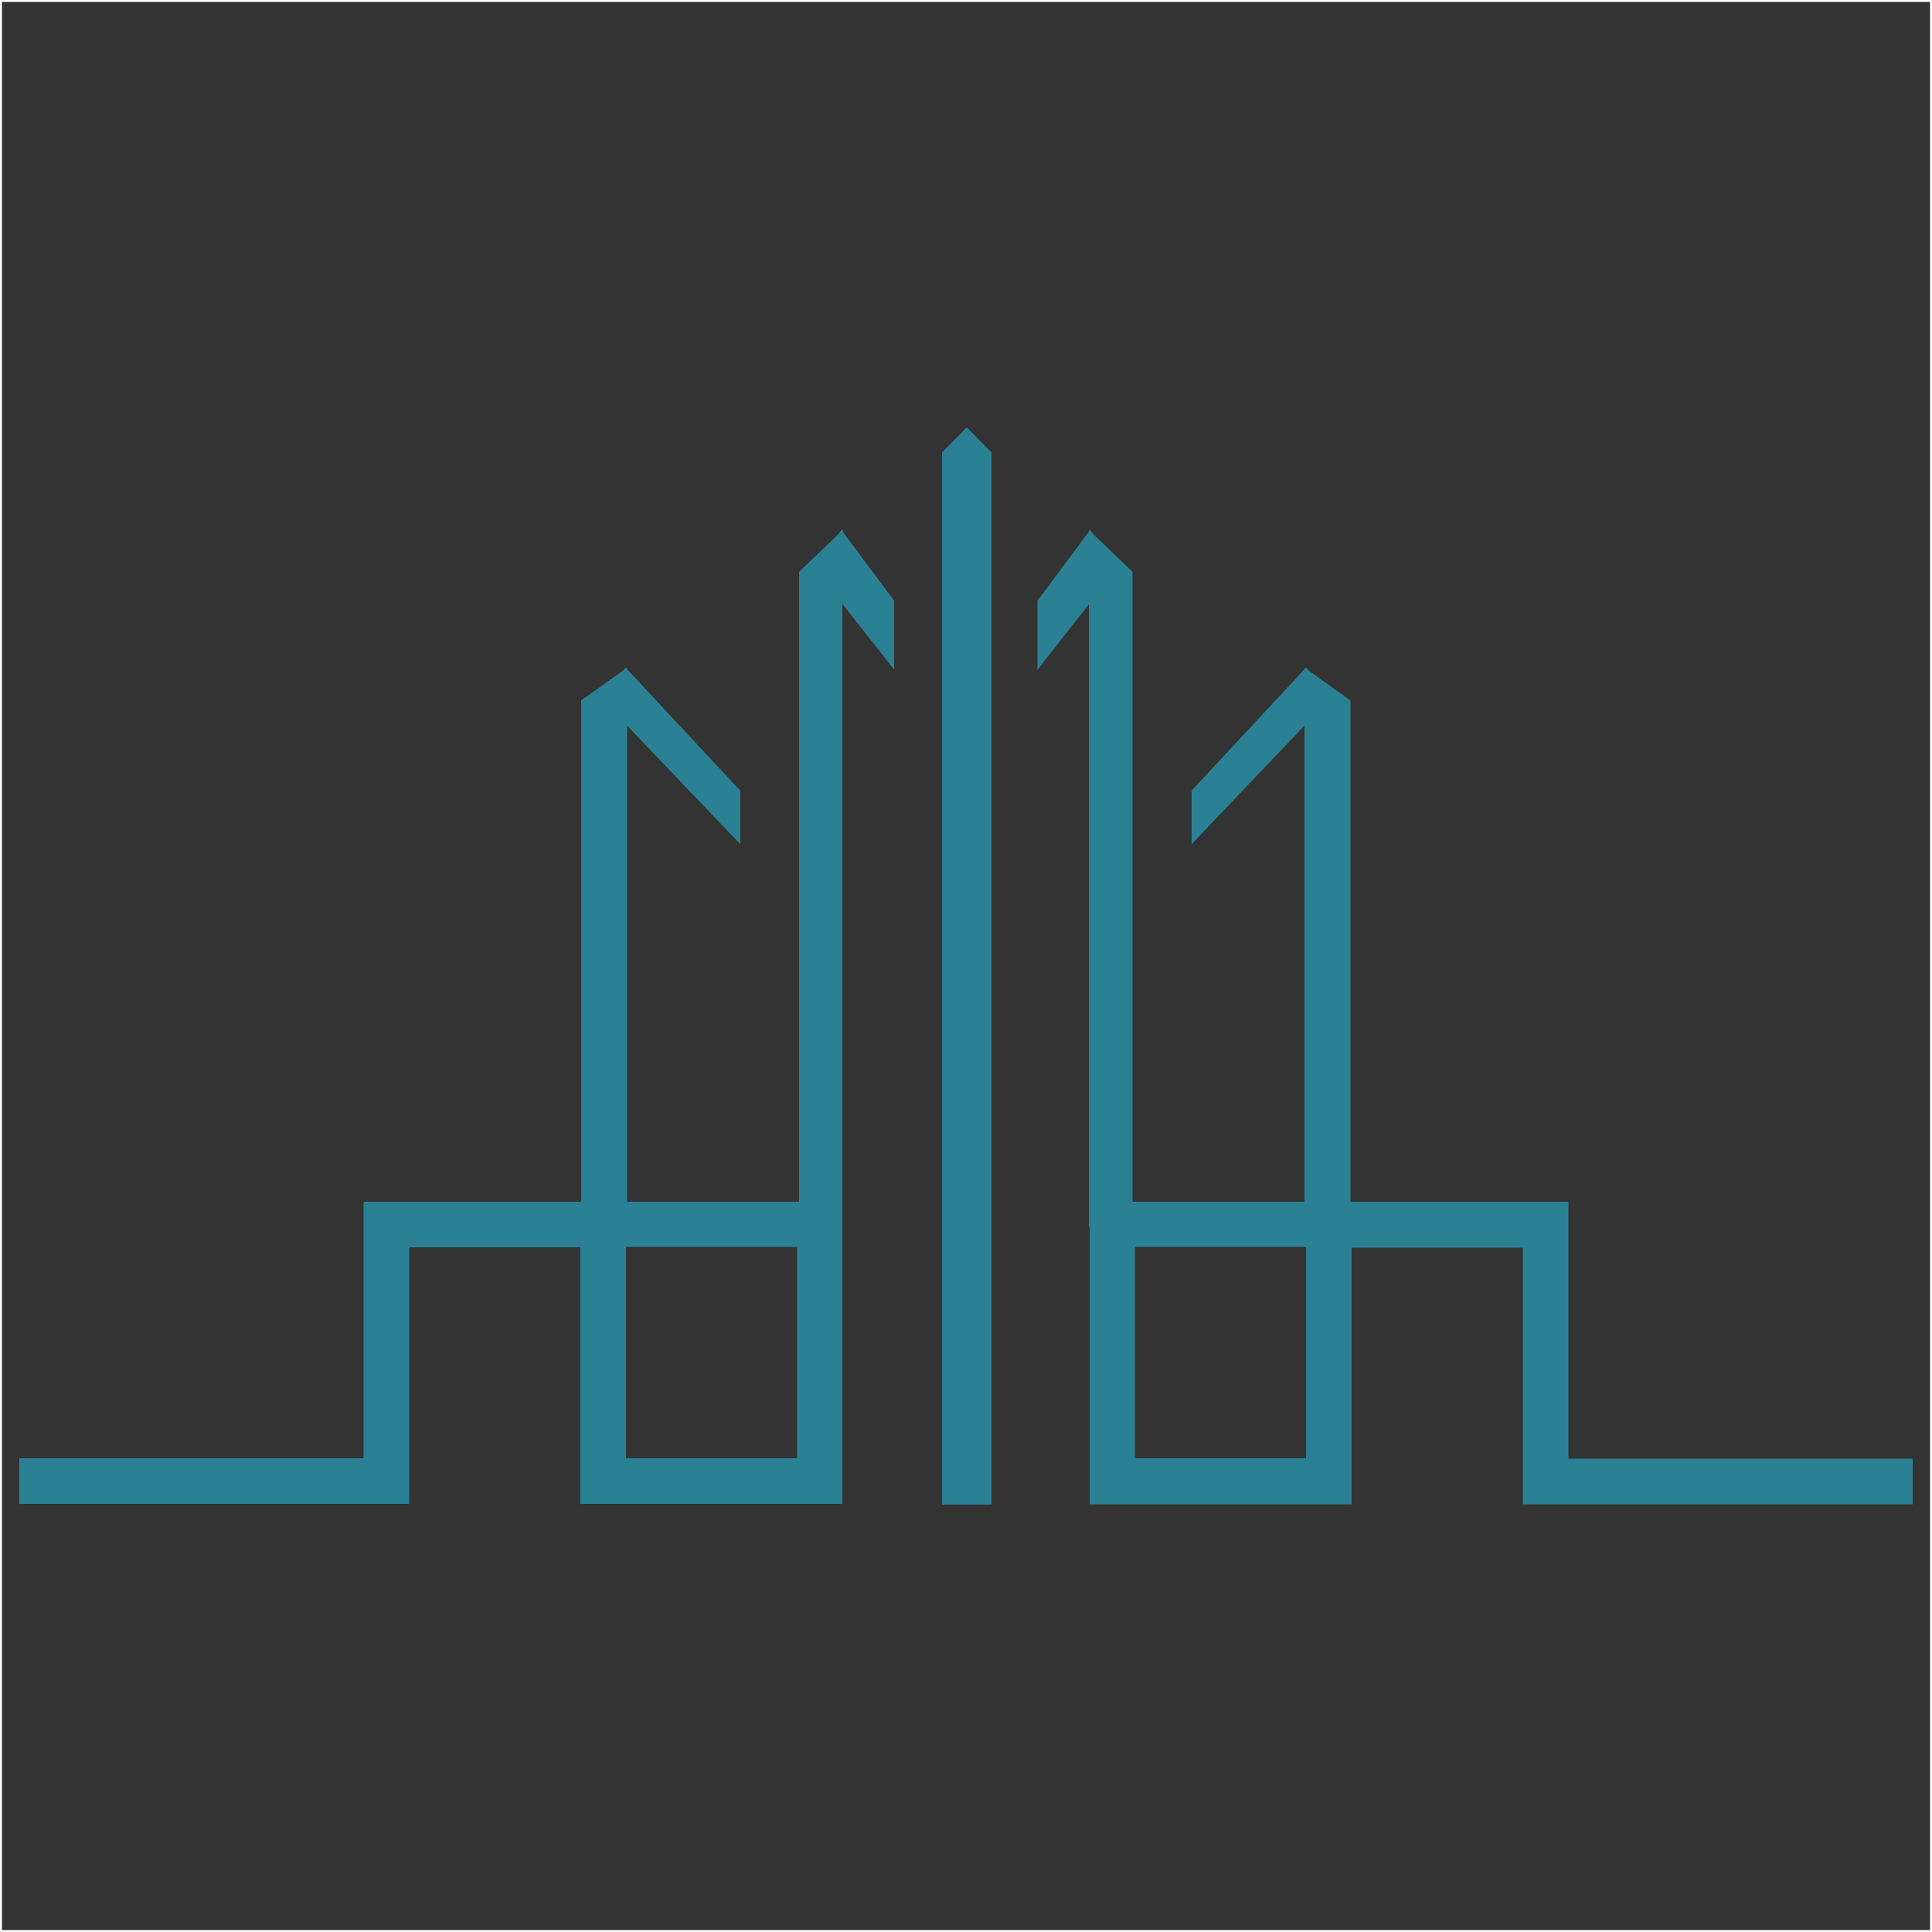
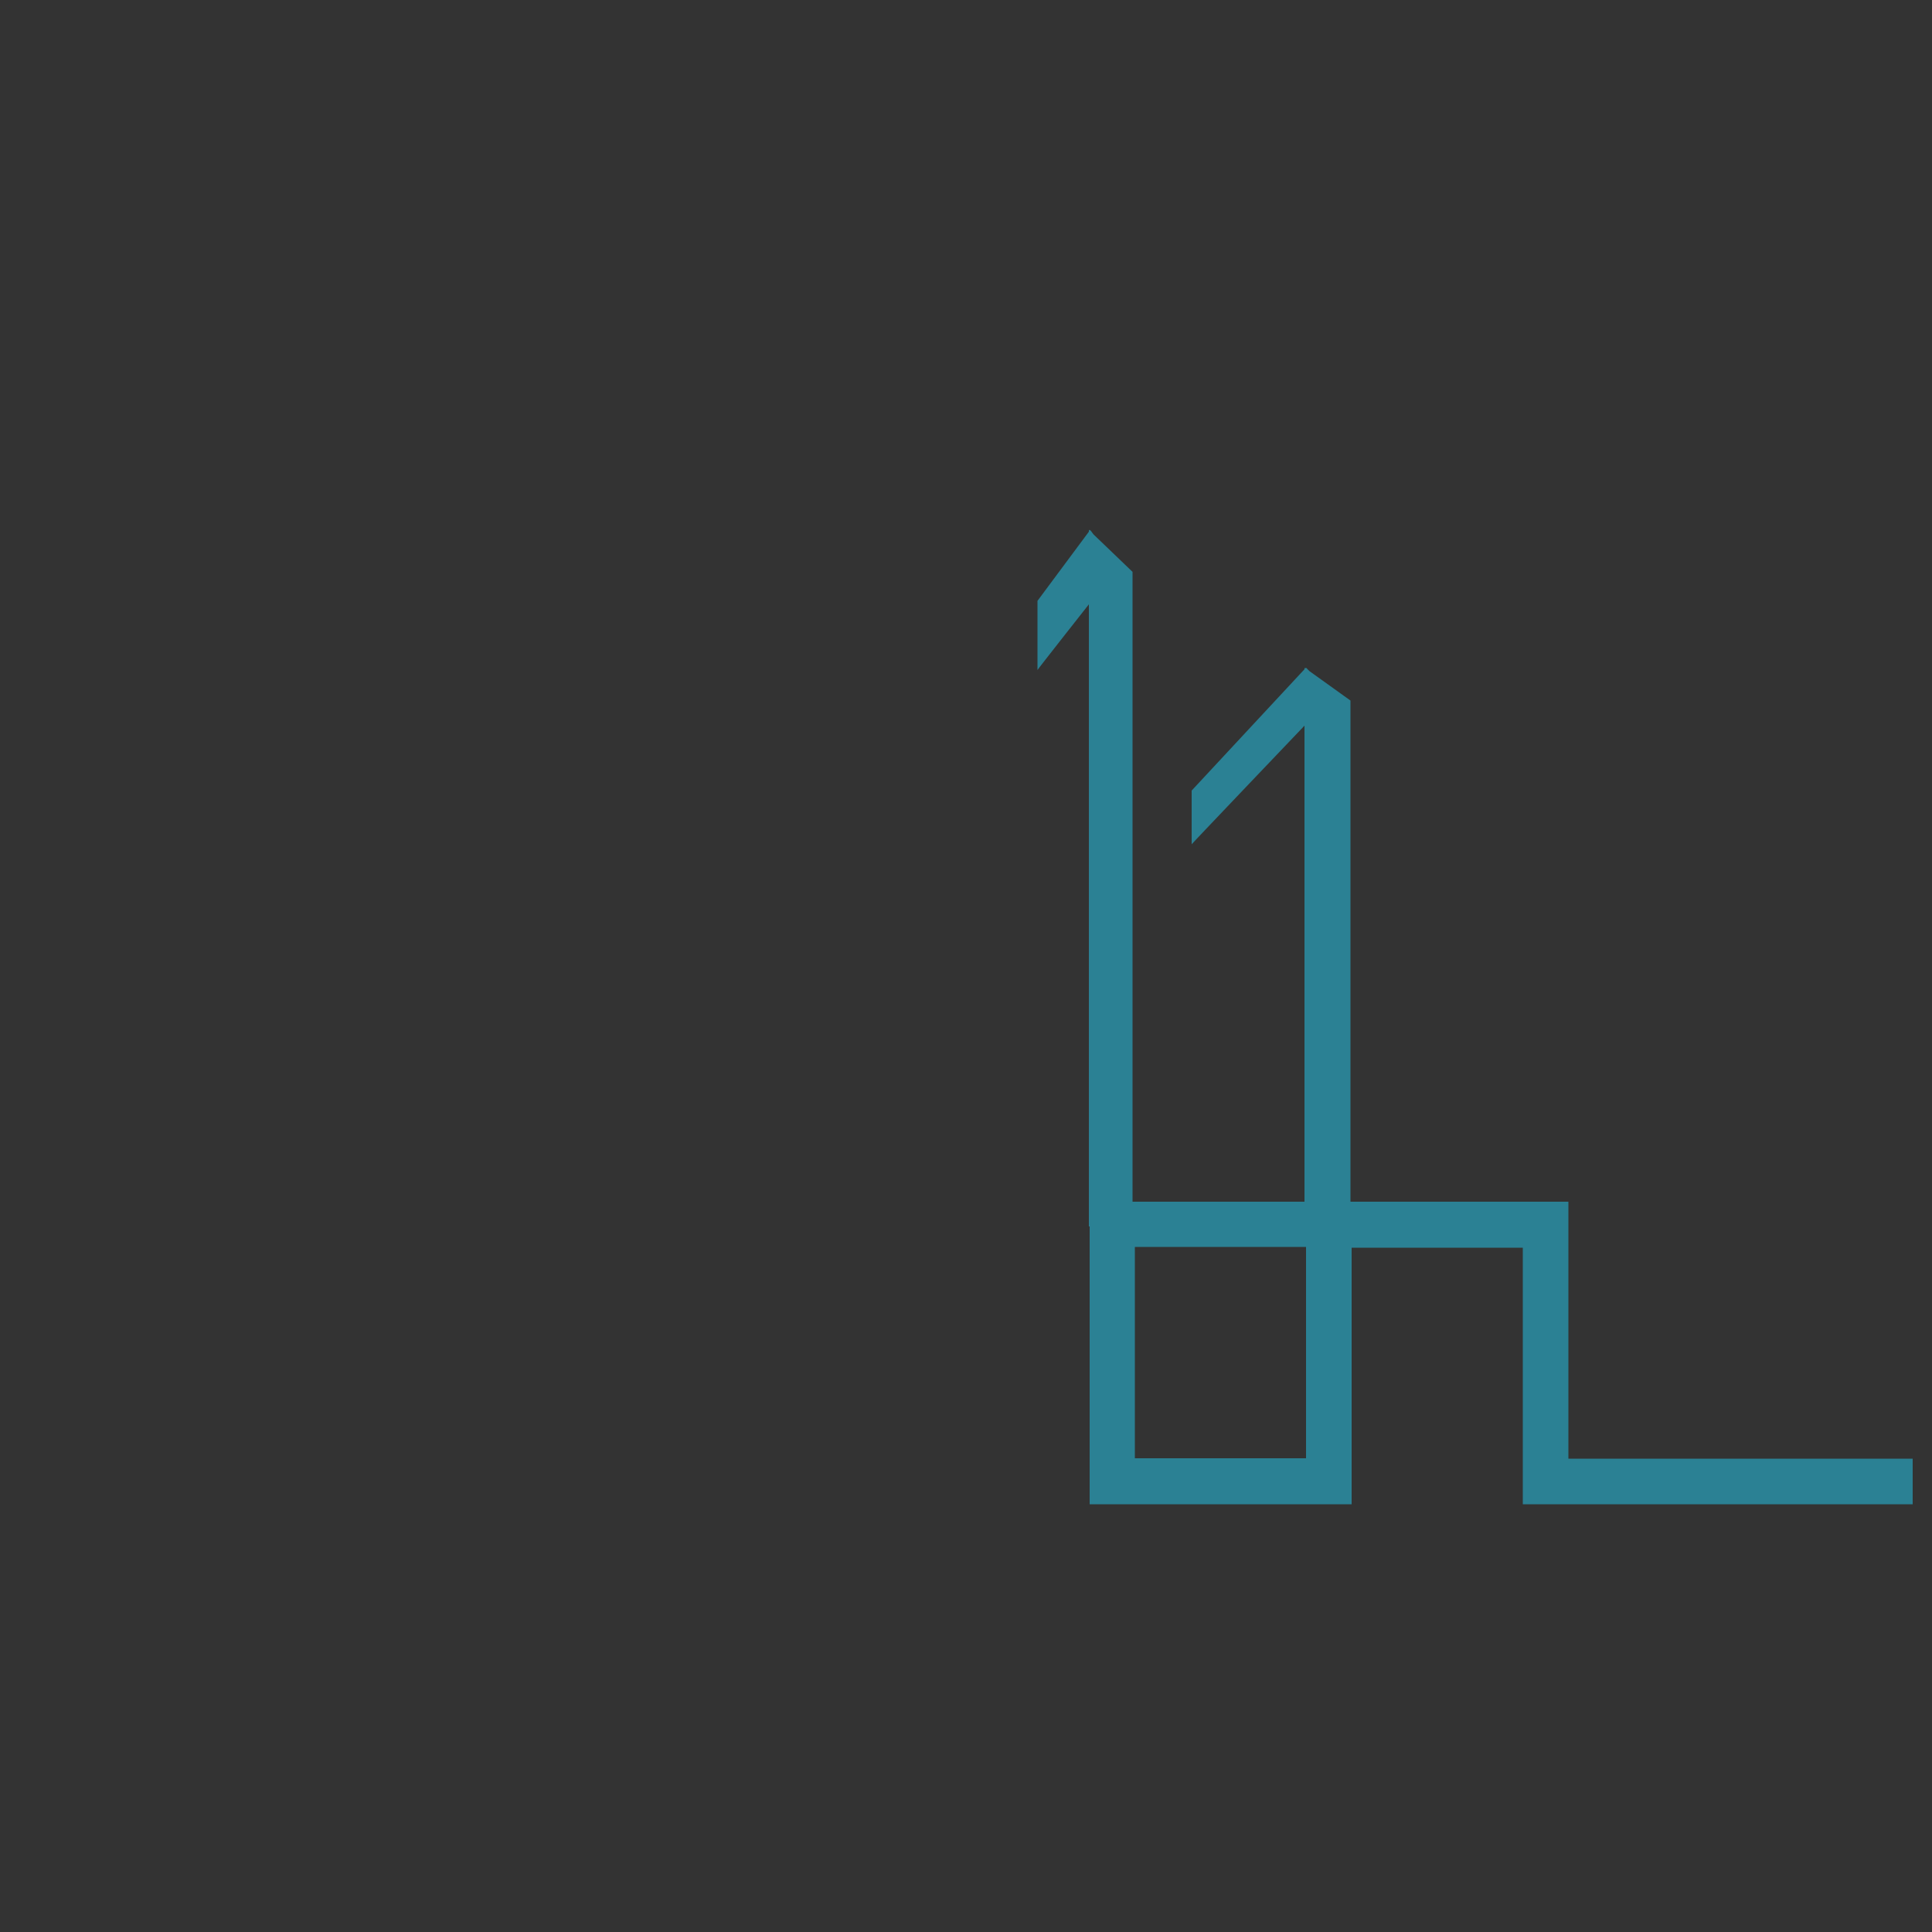
<svg xmlns="http://www.w3.org/2000/svg" id="Layer_1" data-name="Layer 1" viewBox="0 0 500 500">
  <rect x="0" y="0" width="500" height="500" fill="#333333" stroke="none" />
  <defs>
    <style>      .cls-1 {        fill: #2b8194;        stroke-width: 0px;      }      .cls-2 {        fill: none;        stroke: #fff;        stroke-miterlimit: 10;      }    </style>
  </defs>
-   <rect class="cls-2" width="500" height="500" />
  <g>
-     <polygon class="cls-1" points="243.8 117.1 243.8 389.4 256.6 389.4 256.6 117.1 250.2 110.6 243.8 117.1" />
-     <path class="cls-1" d="M218.1,137.6v-.5l-.2.2v-.2c-.1,0-1,1.2-1,1.2l-10.1,9.7v163h-44.5v-123.2l29.3,30.7v-13.9c-.1,0-29.3-31.4-29.3-31.4v-.4l-.2.2-.2-.2-.9.9-10.6,7.6v129.7h-56.3v66.4H5v11.8h100.9v-66.4h44.3v66.4h67.8v-71.9h0v-161l13.4,17v-17.9c-.1,0-13.4-17.9-13.4-17.9ZM206.3,377.4h-44.3v-54.7h44.3v54.7Z" />
    <path class="cls-1" d="M405.9,377.4v-66.4h-56.4v-129.7l-10.6-7.6-.9-.9-.2.2-.2-.2v.4l-29.2,31.4v13.9c-.1,0,29.2-30.7,29.2-30.7v123.2h-44.5v-163l-10.1-9.7-.9-1.2v.2c-.1,0-.3-.2-.3-.2v.5l-13.3,17.9v17.9c-.1,0,13.3-17,13.3-17v161h.2v71.9h67.8v-66.4h44.3v66.4h100.9v-11.8h-89.1ZM338,377.4h-44.3v-54.7h44.3v54.7Z" />
  </g>
</svg>